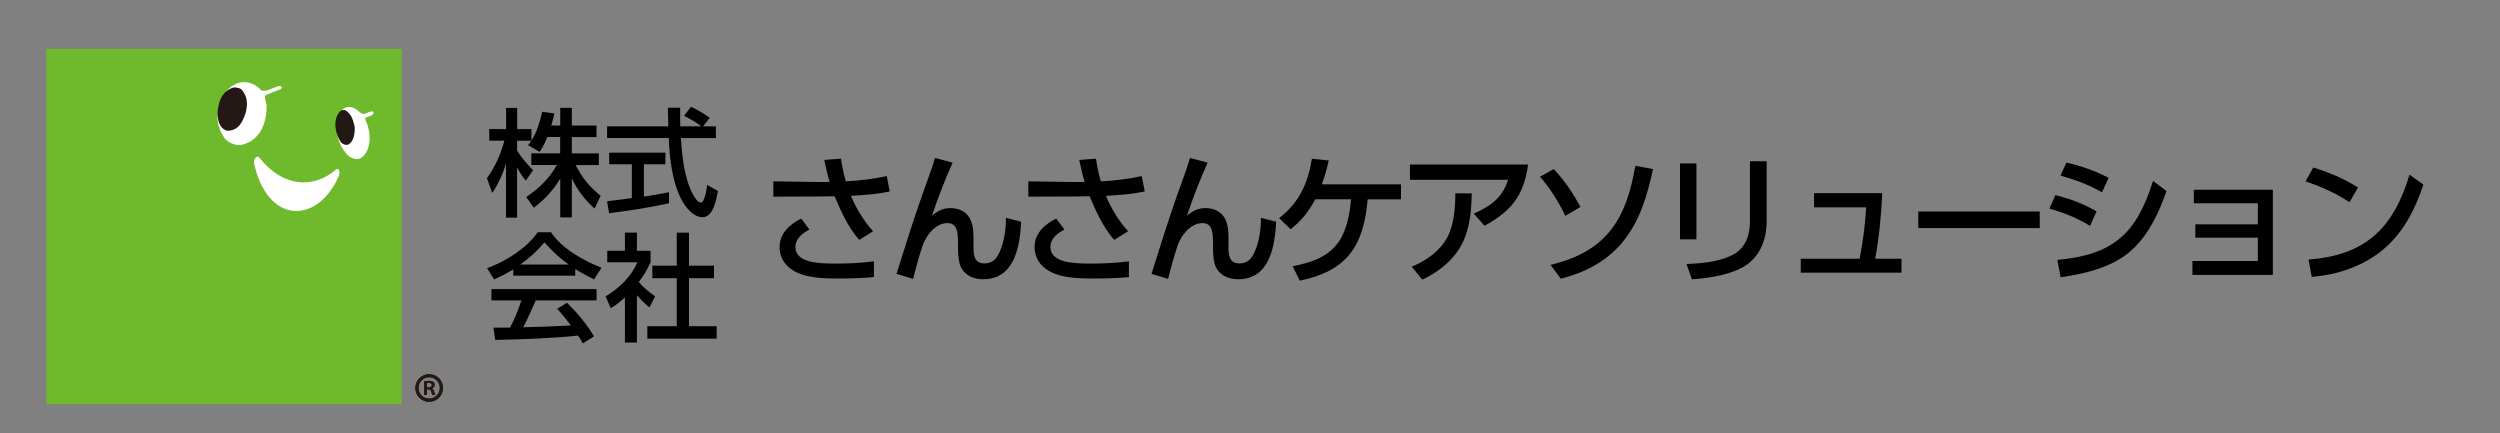
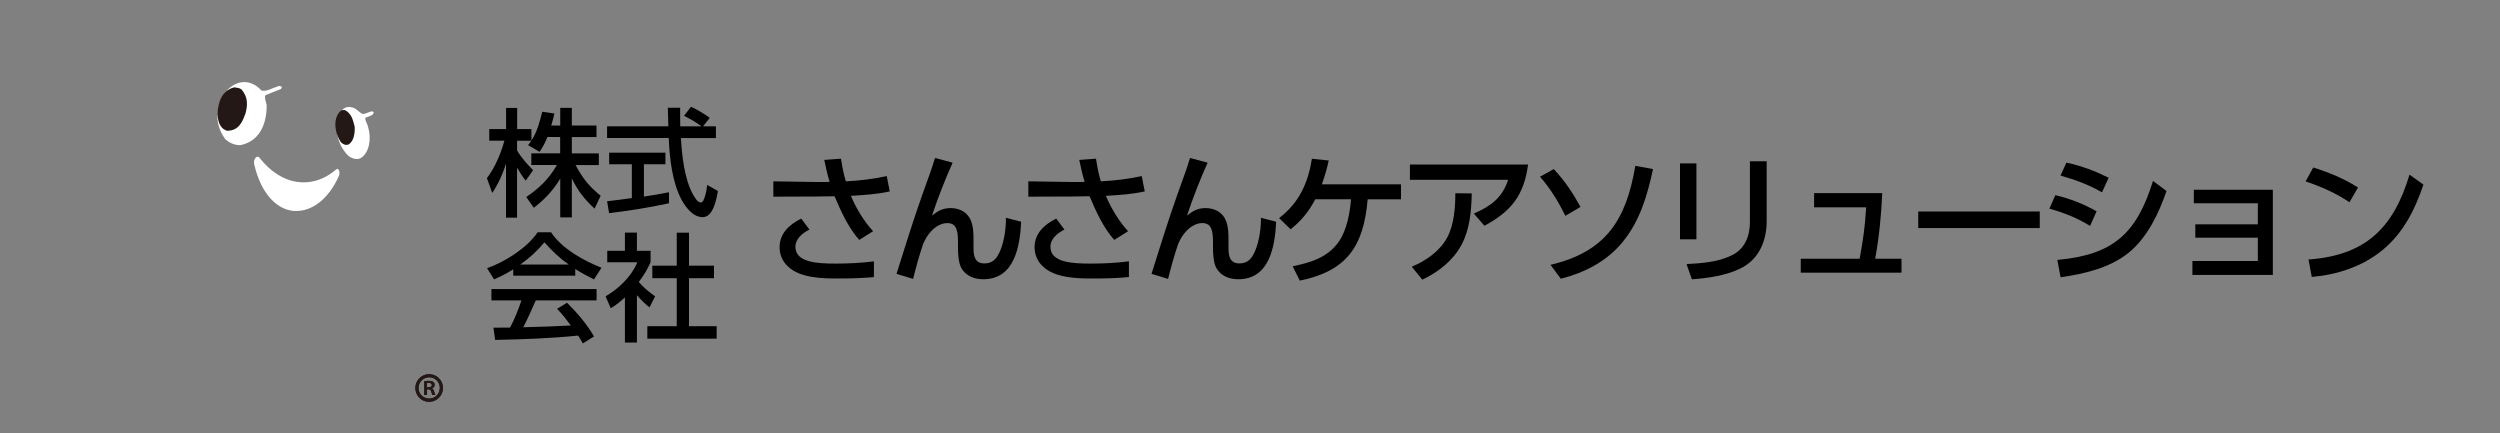
<svg xmlns="http://www.w3.org/2000/svg" id="_レイヤー_2" viewBox="0 0 300 52">
  <rect x="0" y="0" width="300" height="52" fill="#808080" stroke="none" />
  <defs>
    <style>.cls-1,.cls-2{fill:#231815;}.cls-3{fill:#fff;}.cls-2{stroke:#231815;stroke-miterlimit:10;stroke-width:.26px;}.cls-4{fill:none;}.cls-5{fill:#6fb92c;}</style>
  </defs>
  <g id="_レイヤー_1-2">
    <path class="cls-2" d="M51.5,48.09c-.85,0-1.53-.69-1.53-1.53s.69-1.53,1.53-1.53,1.53.69,1.53,1.53-.7,1.53-1.53,1.53ZM50.09,46.55c0,.78.63,1.41,1.41,1.41s1.41-.63,1.41-1.41-.63-1.41-1.41-1.41-1.41.64-1.41,1.41Z" />
    <path class="cls-1" d="M50.91,45.74c.13-.02.33-.04.53-.04.63,0,.72.29.72.48,0,.23-.16.38-.34.43h0c.14.05.22.16.26.31.05.2.12.41.16.48h-.36s-.06-.14-.13-.4c-.06-.22-.13-.27-.33-.28h-.18v.68h-.33v-1.66ZM51.24,46.47h.22c.23,0,.36-.1.36-.26,0-.17-.13-.26-.35-.26-.12,0-.19,0-.23.02v.5Z" />
    <rect class="cls-4" width="300" height="52" />
-     <rect class="cls-5" x="5.55" y="5.86" width="42.64" height="42.64" />
    <path class="cls-3" d="M44.84,13.53c-.1.38-.63.42-1,.61-.07.3.27.74.33,1.1.42,1.36.17,3.05-.86,3.72-.41.23-.96.13-1.49-.24-1.48-1.49-1.51-3.19-1.27-4.56.29-.72.64-1.57,1.79-1.25.53.16.82.7,1.27.78.4-.09.69-.27,1.03-.34.07.04.17.06.21.17Z" />
    <path class="cls-3" d="M33.83,10.47c-.04.07-.07.14-.11.21-.61.24-1.24.48-1.87.75-.17.38.14.85.15,1.28,0,1.76-.59,4.15-3.1,4.7-.71.06-1.5-.31-1.93-.79-1.42-2.04-1-4.27.36-5.87.5-.5,1.35-1.04,2.38-.87.76.15,1.26.55,1.68.99.73.12,1.21-.3,1.8-.44.13-.1.45-.21.64.03Z" />
    <path class="cls-1" d="M42.56,15.16c.05.83-.09,1.76-.73,2.18-.3.11-.6.03-.92-.26-.92-1.46-.86-3.08,0-3.8.14-.08.33-.09.51-.06.85.49.95,1.31,1.13,1.94Z" />
    <path class="cls-1" d="M29.44,13.66c-.34.93-.78,2.05-2.21,2.03-1.02-.36-1.05-1.36-1.15-2.01.08-1.22.44-2.82,2.04-3.2.35.05.62.06.88.27.79.95.72,1.9.45,2.91Z" />
    <path class="cls-3" d="M40.69,20.46c-.08-.19-.21-.25-.33-.14-.24.21-.49.39-.74.56-1.19.8-2.52,1.13-3.87.96-1.71-.22-3.31-1.24-4.63-2.93-.12-.15-.31-.15-.46.03-.15.17-.21.47-.17.7.74,3.31,2.5,5.45,4.73,5.67.05,0,.1,0,.15,0,2.05.12,4.1-1.46,5.3-4.21.08-.2.09-.47.01-.65Z" />
-     <path class="cls-2" d="M51.5,48.09c-.85,0-1.53-.69-1.53-1.53s.69-1.53,1.53-1.53,1.53.69,1.53,1.53-.7,1.53-1.53,1.53ZM50.09,46.55c0,.78.63,1.41,1.41,1.41s1.41-.63,1.41-1.41-.63-1.41-1.41-1.41-1.41.64-1.41,1.41Z" />
+     <path class="cls-2" d="M51.5,48.09c-.85,0-1.53-.69-1.53-1.53s.69-1.53,1.53-1.53,1.53.69,1.53,1.53-.7,1.53-1.53,1.53ZM50.09,46.55c0,.78.63,1.41,1.41,1.41s1.41-.63,1.41-1.41-.63-1.41-1.41-1.41-1.41.64-1.41,1.41" />
    <path class="cls-1" d="M50.91,45.74c.13-.02.33-.04.53-.04.63,0,.72.29.72.48,0,.23-.16.38-.34.43h0c.14.05.22.16.26.31.05.2.12.41.16.48h-.36s-.06-.14-.13-.4c-.06-.22-.13-.27-.33-.28h-.18v.68h-.33v-1.66ZM51.24,46.47h.22c.23,0,.36-.1.36-.26,0-.17-.13-.26-.35-.26-.12,0-.19,0-.23.02v.5Z" />
    <path d="M104.78,27.74l-1.67,1.05c-1.33-1.5-2.19-3.42-2.96-5.24-.7.02-1.41.03-2.11.03l-5.24.02v-1.84l5.32.08h.56c.29,0,.58,0,.88-.02-.25-.75-.48-1.83-.65-2.63l2.01-.15c.14.92.31,1.84.58,2.72,1.68-.09,3.26-.27,4.91-.63l.36,1.84c-1.67.36-2.97.42-4.66.53.59,1.43,1.58,3.09,2.65,4.23ZM97.13,27.55c-.8.41-1.68,1.07-1.68,2.07,0,1.89,2.65,2.01,4.83,2.01,1.6,0,3.01-.07,4.59-.27v1.89c-1.46.14-2.94.17-4.4.17-1.87,0-4.44-.07-5.88-1.41-.68-.61-1.04-1.43-1.04-2.35,0-1.67,1.21-2.75,2.6-3.43l.99,1.33Z" />
    <path d="M114.32,19.51c-.92,2.04-1.77,4.23-2.48,6.36.71-.56,1.29-.9,2.24-.9,1.07,0,2.07.51,2.45,1.56.29.76.29,1.56.29,2.36v.85c0,.95.14,1.87,1.31,1.87.73,0,1.24-.32,1.61-.95.68-1.16.97-2.99.97-4.33,0-.07,0-.14-.02-.2l1.85.48c-.15,2.94-.78,6.9-4.55,6.9-1.04,0-2.07-.37-2.62-1.33-.34-.59-.41-1.67-.41-2.35v-.54c0-1.43-.07-2.52-1.29-2.52-.73,0-1.44.44-1.92.97-.46.48-.7.93-.97,1.53-.51,1.51-.82,2.65-1.21,4.2l-1.99-.61c1-3.18,1.99-6.36,3.09-9.48.51-1.48,1.09-2.92,1.53-4.42l2.11.56Z" />
    <path d="M135.38,27.74l-1.67,1.05c-1.33-1.5-2.19-3.42-2.96-5.24-.7.02-1.41.03-2.11.03l-5.24.02v-1.84l5.32.08h.56c.29,0,.58,0,.88-.02-.25-.75-.48-1.83-.65-2.63l2.01-.15c.14.92.31,1.84.58,2.72,1.68-.09,3.26-.27,4.91-.63l.36,1.84c-1.67.36-2.97.42-4.66.53.59,1.43,1.58,3.09,2.65,4.23ZM127.73,27.55c-.8.41-1.68,1.07-1.68,2.07,0,1.89,2.65,2.01,4.83,2.01,1.6,0,3.01-.07,4.59-.27v1.89c-1.46.14-2.94.17-4.4.17-1.87,0-4.44-.07-5.88-1.41-.68-.61-1.04-1.43-1.04-2.35,0-1.67,1.21-2.75,2.6-3.43l.99,1.33Z" />
    <path d="M144.92,19.51c-.92,2.04-1.77,4.23-2.48,6.36.71-.56,1.29-.9,2.24-.9,1.07,0,2.07.51,2.45,1.56.29.76.29,1.56.29,2.36v.85c0,.95.14,1.87,1.31,1.87.73,0,1.24-.32,1.61-.95.68-1.16.97-2.99.97-4.33,0-.07,0-.14-.02-.2l1.85.48c-.15,2.94-.78,6.9-4.55,6.9-1.04,0-2.07-.37-2.62-1.33-.34-.59-.41-1.67-.41-2.35v-.54c0-1.43-.07-2.52-1.29-2.52-.73,0-1.44.44-1.92.97-.46.48-.7.93-.97,1.53-.51,1.51-.82,2.65-1.21,4.2l-1.99-.61c1-3.18,1.99-6.36,3.09-9.48.51-1.48,1.09-2.92,1.53-4.42l2.11.56Z" />
    <path d="M155.97,33.67l-.85-1.72c2.16-.44,4.22-1.05,5.54-2.96.95-1.36,1.34-3.45,1.46-5.08h-4.28c-.8,1.48-1.65,2.57-2.97,3.6l-1.38-1.34c2.4-1.82,3.48-4.22,3.94-7.12l2.02.21c-.24,1.05-.46,1.84-.83,2.86h9.5v1.8h-4c-.48,5.59-2.46,8.6-8.16,9.76Z" />
    <path d="M183.37,19.75c-.49,3.67-2.01,5.61-5.24,7.34l-1.27-1.46c1.99-.87,3.43-1.89,4.11-4.05h-11.78v-1.84h14.18ZM169.4,32.01c1.7-.71,3.37-1.85,4.27-3.52.82-1.53.97-3.59.97-5.3l1.97.02c-.05,2.11-.22,4.3-1.24,6.19-1.02,1.89-2.79,3.26-4.69,4.16l-1.27-1.55Z" />
    <path d="M189.66,24.83l-1.82,1.07c-.8-1.65-1.82-3.33-3.04-4.69l1.65-.92c1.31,1.39,2.29,2.86,3.21,4.54ZM194.73,29.03c-1.95,2.35-4.52,3.67-7.43,4.42l-1.24-1.67c6.68-1.58,9.08-5.41,10.18-11.88l2.12.39c-.66,3.11-1.58,6.25-3.64,8.74Z" />
    <path d="M203.57,28.72h-1.97v-9.11h1.97v9.11ZM212,26.52c0,2.38-.92,4.61-3.14,5.69-1.78.87-3.88,1.16-5.83,1.31l-.65-1.83c1.84-.1,3.81-.24,5.47-1.07,1.55-.76,2.14-2.33,2.14-3.96v-7.31h2.01v7.17Z" />
    <path d="M228.18,31.05v1.67h-12.09v-1.67h7.07c.42-2.36.63-3.74.78-6.17h-6.25v-1.7h8.18c-.12,2.63-.37,5.27-.85,7.87h3.16Z" />
    <path d="M244.77,25.38v1.99h-14.58v-1.99h14.58Z" />
    <path d="M251.59,25.36l-.78,1.75c-1.58-.97-3.11-1.58-4.88-2.07l.71-1.62c1.84.44,3.32,1.02,4.95,1.94ZM246.87,31.19c6.7-.61,9.52-3.13,11.49-9.48l1.62,1.21c-.92,2.69-2.31,5.61-4.57,7.43-2.24,1.8-5.34,2.53-8.14,2.92l-.39-2.07ZM253.04,21.33l-.8,1.75c-1.63-.94-3.2-1.5-4.98-2.01l.71-1.56c1.92.44,3.31.95,5.07,1.82Z" />
    <path d="M263.44,28.52v-1.6h7.5v-2.53h-7.68v-1.62h9.48v10.22h-9.65v-1.67h7.85v-2.8h-7.5Z" />
    <path d="M282.96,22.5l-1.02,1.77c-1.63-1.09-3.42-1.89-5.27-2.5l.92-1.67c1.87.58,3.71,1.34,5.37,2.4ZM277.02,31.14c6.83-.49,10.2-3.76,12.12-10.18l1.67,1.19c-1.02,3.03-2.4,5.78-4.9,7.85-2.38,1.97-5.44,2.97-8.5,3.23l-.39-2.09Z" />
    <path d="M64.77,18.23l-1.4-.81c.21-.27.25-.32.38-.53h-1.7v1.16c.48.85,1.23,1.67,1.92,2.37l-.88,1.26c-.38-.44-.76-1.07-1.04-1.57v6.01h-1.33v-6.51c-.34,1.18-.97,2.54-1.65,3.54l-.64-1.77c1-1.33,1.65-2.9,2.1-4.5h-1.82v-1.39h2.02v-2.54h1.33v2.54h1.71v1.37c.66-.98,1.01-2.26,1.3-3.45l1.46.21c-.11.49-.24.97-.38,1.44h1.08v-2.12h1.39v2.12h2.96v1.39h-2.96v1.96h3.24v1.4h-2.79c.87,1.61,1.58,2.52,3.01,3.68l-.73,1.54c-1.16-1.05-2.07-2.2-2.73-3.63v4.69h-1.39v-4.65c-.88,1.44-1.83,2.45-3.17,3.49l-.91-1.29c1.55-1.04,2.75-2.21,3.68-3.84h-3.07v-1.4h3.46v-1.96h-1.53c-.27.67-.52,1.16-.92,1.76Z" />
    <path d="M85.91,15.17v1.4h-4.2c.13,2.14.41,4.89,1.46,6.79.17.29.53.94.92.94.25,0,.36-.28.52-.79.14-.45.2-.85.25-1.32l1.29.73c-.17.95-.55,3.14-1.83,3.14-1.15,0-2.04-1.18-2.54-2.1-1.13-2.14-1.43-4.99-1.53-7.4h-7.4v-1.4h7.35c-.01-.74-.04-1.48-.06-2.23h1.48c0,.74-.01,1.49.01,2.23h2.54c-.69-.52-1.3-.87-2.09-1.26l.84-1.09c.76.35,1.58.84,2.25,1.33l-.8,1.02h1.51ZM75.83,19.71h-2.73v-1.39h6.75v1.39h-2.58v3.88c1.01-.15,2.02-.32,3.01-.52v1.32c-2.35.52-4.8.9-7.19,1.19l-.24-1.43c.99-.1,1.97-.25,2.97-.38v-4.06Z" />
    <path d="M59.28,33.52l-.83-1.34c2.12-.74,4.8-2.42,6.07-4.31h1.61c1.25,1.95,3.94,3.43,6.05,4.26l-.9,1.4c-.77-.38-1.53-.79-2.25-1.25v.8h-7.44v-.76c-.78.49-1.47.84-2.31,1.21ZM59.42,40.78l-.21-1.46c.67,0,1.34,0,2-.01.55-1.04.99-2.14,1.36-3.26h-3.6v-1.36h12.62v1.36h-7.3c-.48,1.08-.95,2.17-1.5,3.22,1.9-.04,3.81-.11,5.71-.21-.53-.71-1.02-1.37-1.65-2l1.19-.73c1.23,1.21,2.37,2.55,3.24,4.04l-1.34.84c-.2-.35-.35-.62-.57-.94-3.31.34-6.63.45-9.95.52ZM68.24,31.74c-1.08-.76-2.04-1.67-2.91-2.66-.91,1.08-1.74,1.83-2.89,2.66h5.8Z" />
    <path d="M76.43,41.1h-1.44v-5.41c-.56.52-1.04.9-1.7,1.3l-.62-1.43c1.58-.92,3.1-2.37,3.81-4.09h-3.61v-1.37h2.12v-2.19h1.44v2.19h1.64v1.37c-.42.91-.81,1.57-1.42,2.37.73.81,1.11,1.09,1.96,1.72l-.67,1.33c-.59-.48-1.02-.9-1.51-1.47v5.67ZM82.68,27.92v3.96h3v1.5h-3v5.76h3.32v1.5h-8.32v-1.5h3.53v-5.76h-2.93v-1.5h2.93v-3.96h1.47Z" />
  </g>
</svg>